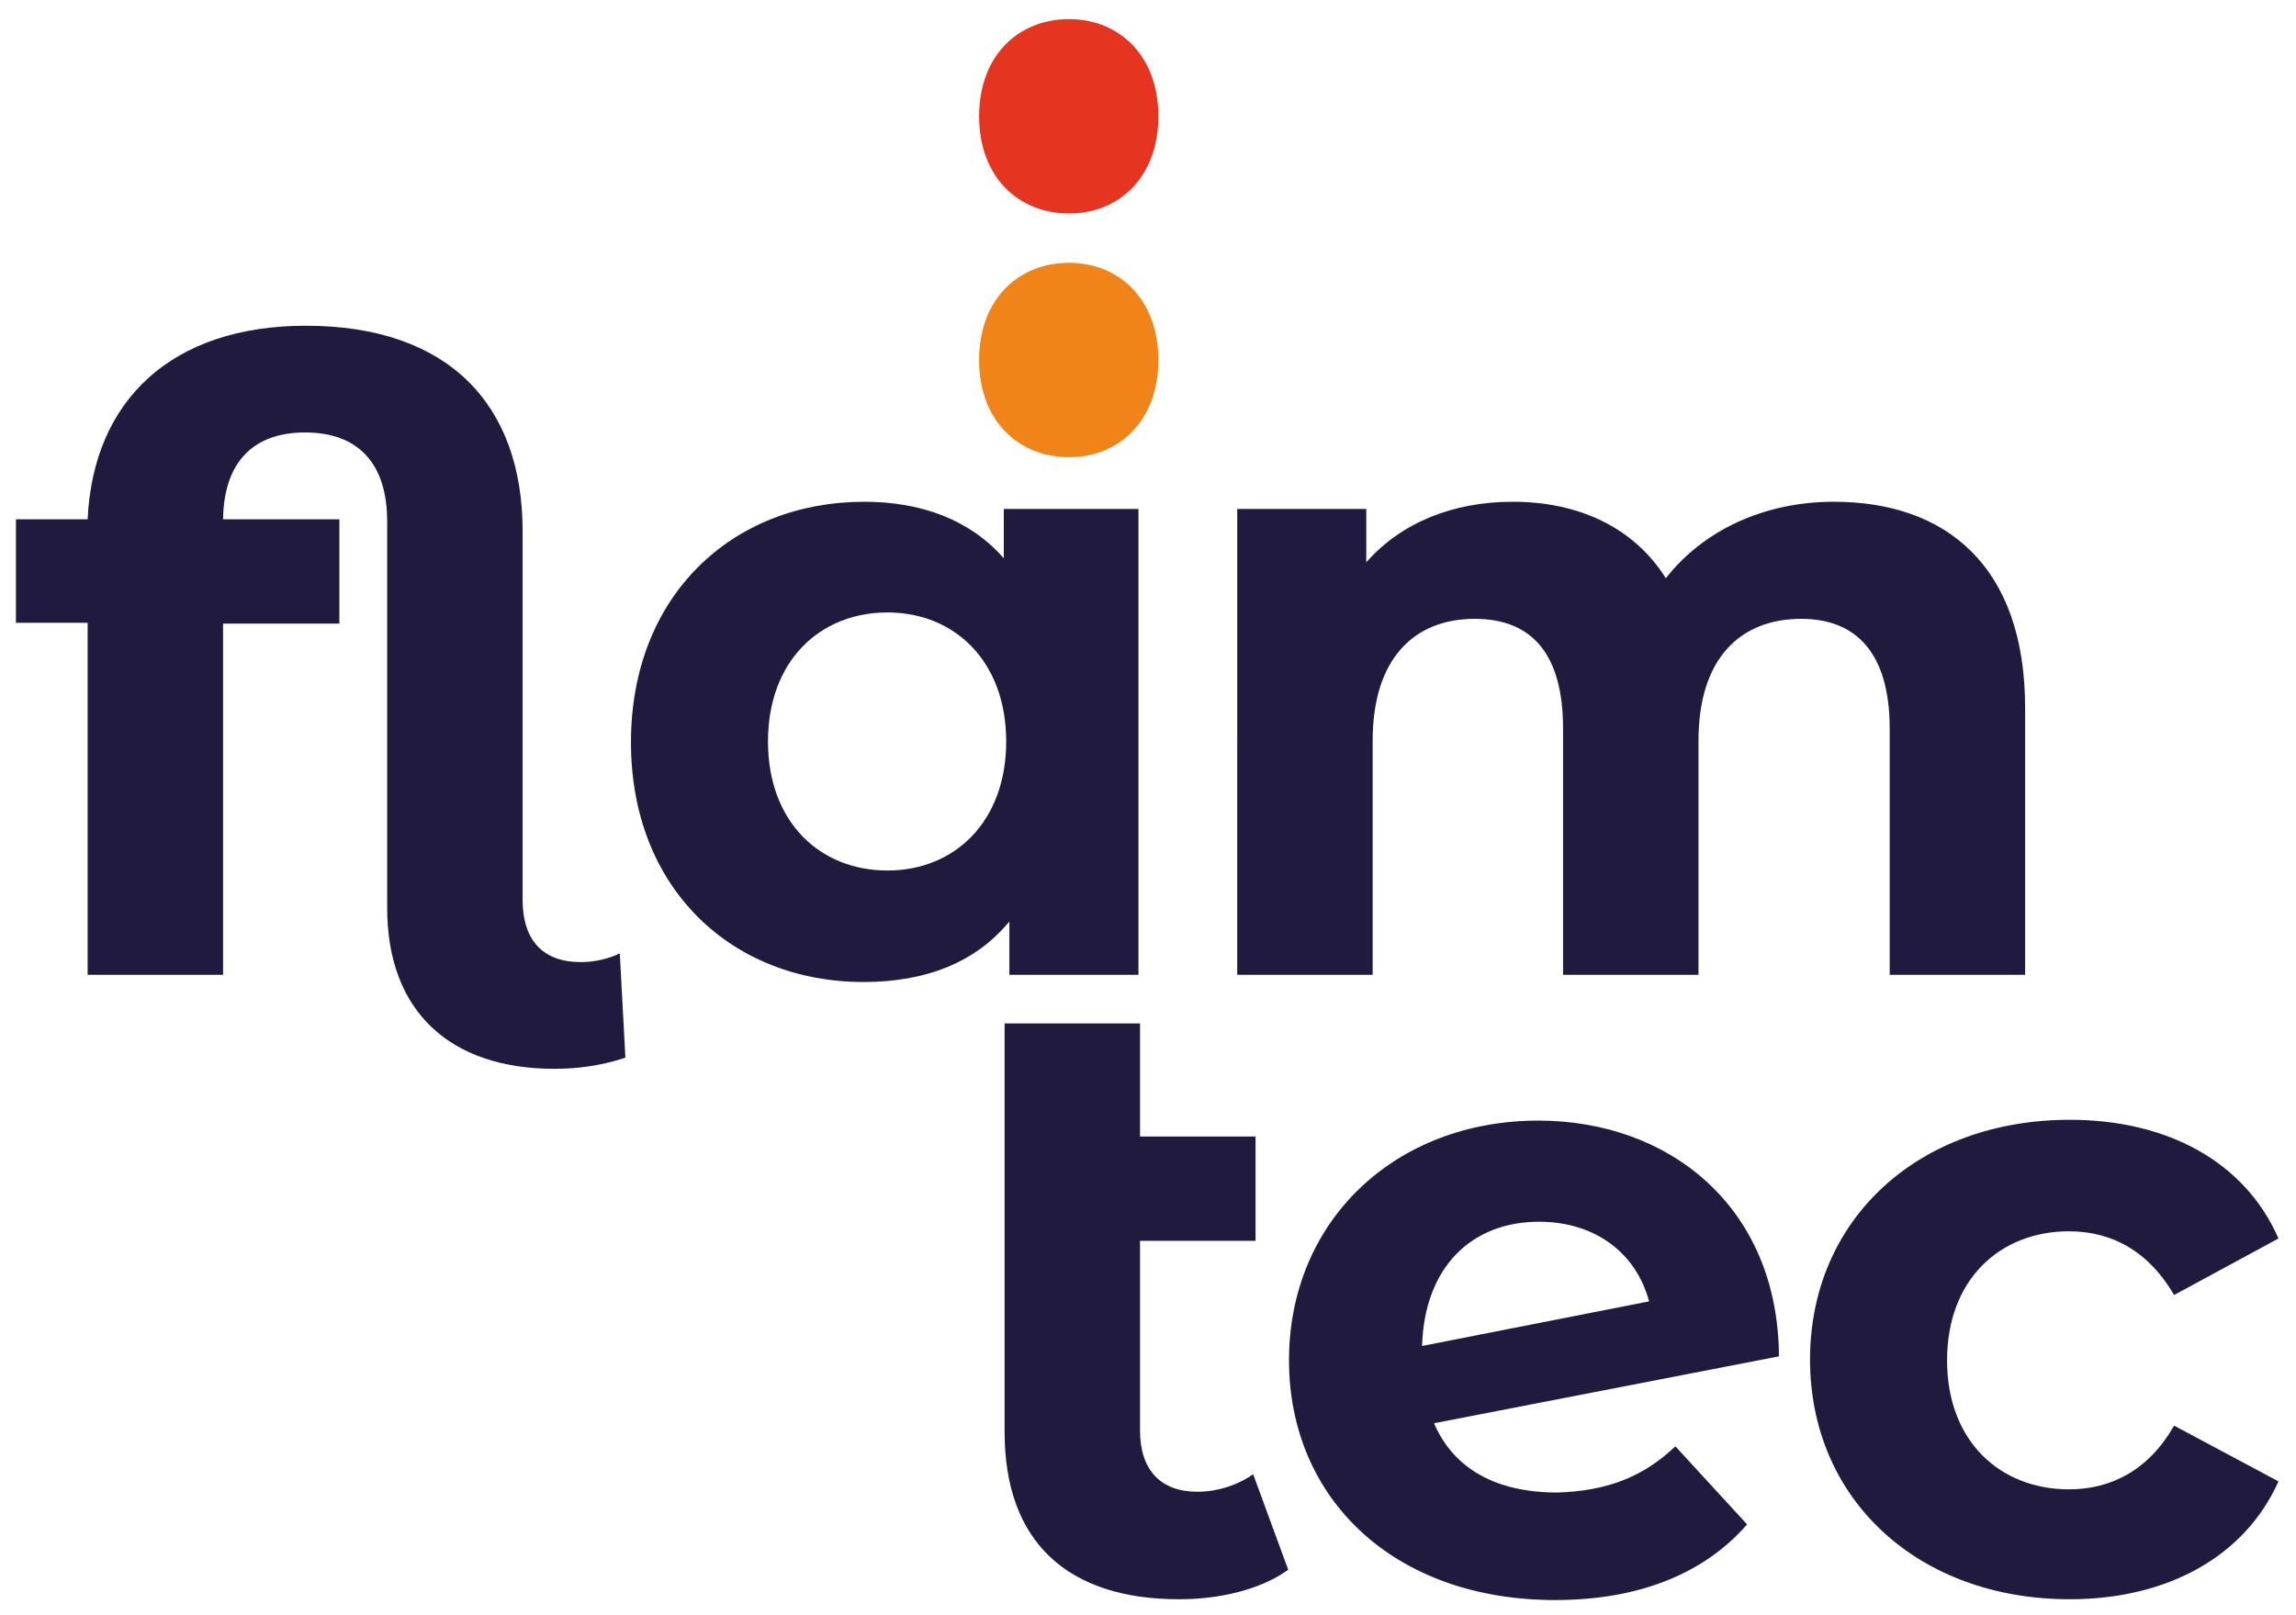
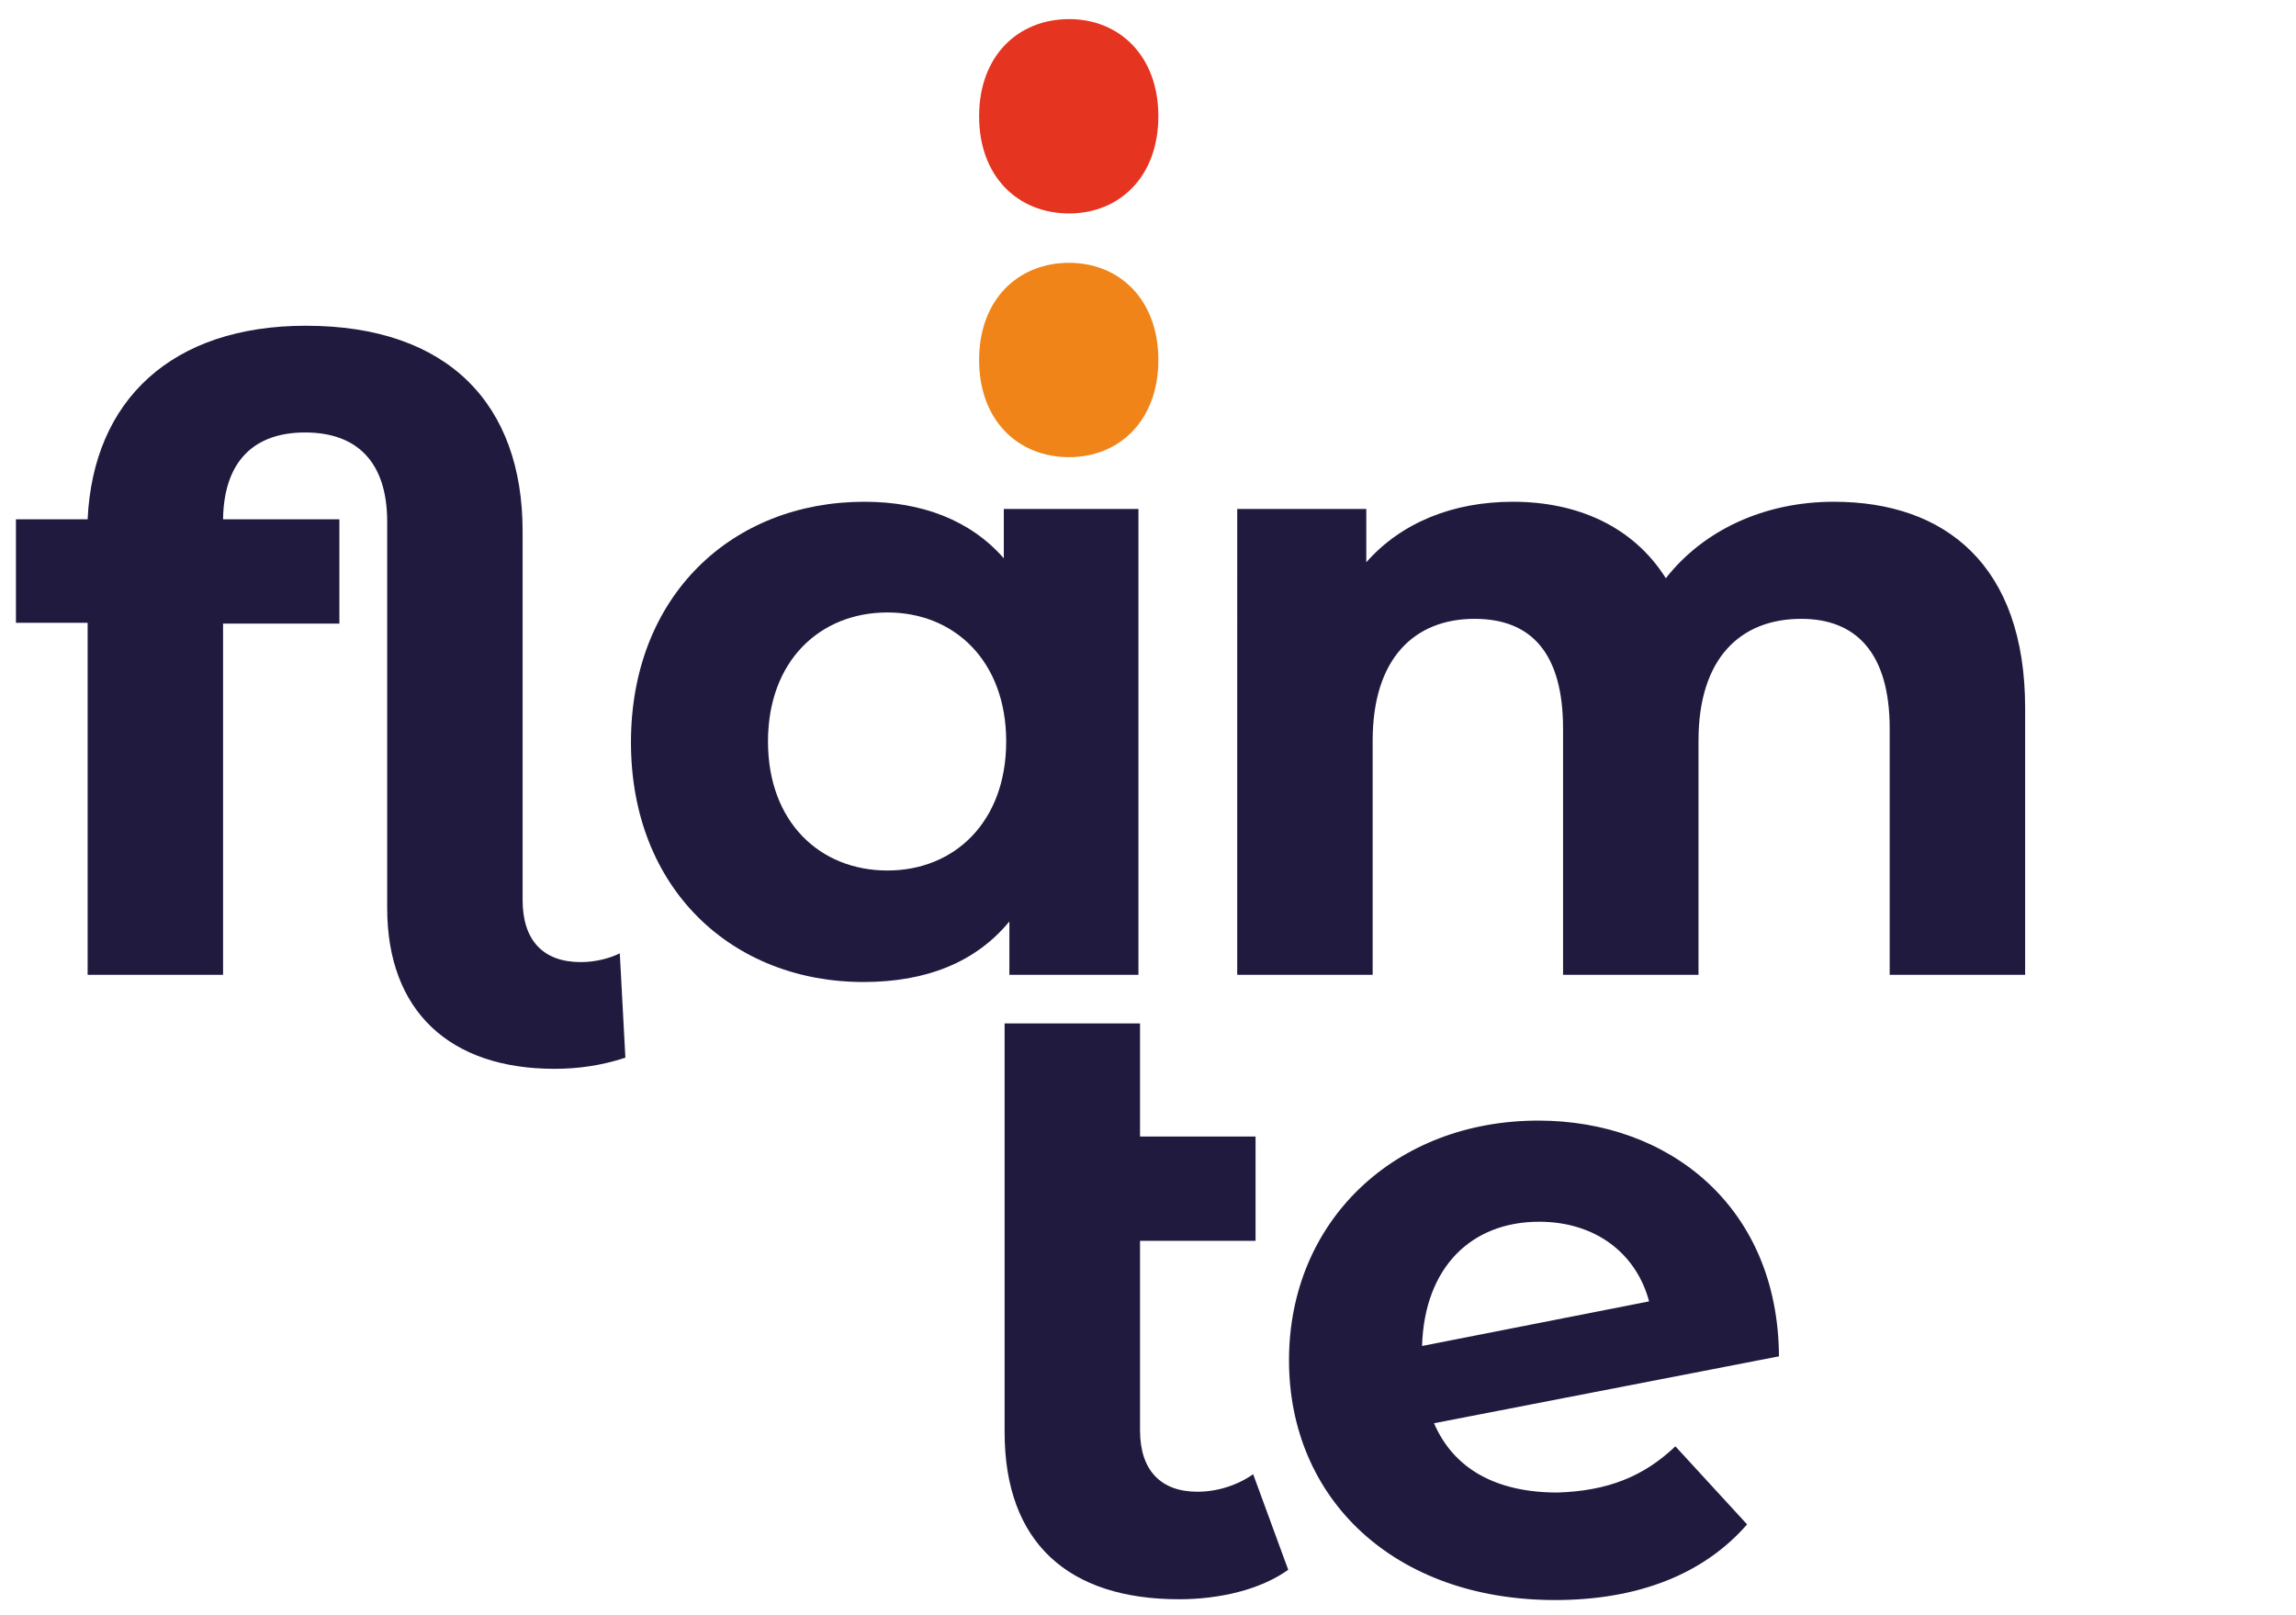
<svg xmlns="http://www.w3.org/2000/svg" id="Capa_1" x="0px" y="0px" viewBox="0 0 288.2 202.8" style="enable-background:new 0 0 288.2 202.8;" xml:space="preserve">
  <style type="text/css">	.st0{fill:#201A3E;}	.st1{fill:#F08418;}	.st2{fill:#E5341F;}</style>
  <g>
    <g>
      <g>
        <path class="st0" d="M161.7,197.1c-3.5,2.5-8.6,3.7-13.7,3.7c-13.9,0-21.9-7.1-21.9-21v-51.3h17v14.2h14.5v13.1h-14.5v23.8    c0,5,2.6,7.7,7.2,7.7c2.5,0,5-0.8,7-2.2L161.7,197.1z" />
        <path class="st0" d="M210.3,181.6l9,9.8c-5.4,6.2-13.6,9.5-24.1,9.5c-20.2,0-33.4-12.7-33.4-30.1c0-17.5,13.3-30.1,31.3-30.1    c16.5,0,30.1,10.9,30.2,29.6l-43.3,8.4c2.5,5.8,7.9,8.7,15.5,8.7C201.8,187.2,206.3,185.4,210.3,181.6z M178.5,169l28.5-5.6    c-1.6-6-6.7-10-13.8-10C184.7,153.4,178.8,159.1,178.5,169z" />
-         <path class="st0" d="M227.2,170.7c0-17.6,13.6-30.1,32.6-30.1c12.3,0,22,5.3,26.2,14.9l-13.1,7.1c-3.2-5.5-7.8-8-13.2-8    c-8.6,0-15.3,6-15.3,16.2c0,10.2,6.7,16.2,15.3,16.2c5.3,0,10-2.4,13.2-8L286,186c-4.2,9.4-13.9,14.8-26.2,14.8    C240.8,200.8,227.2,188.3,227.2,170.7z" />
      </g>
      <g>
        <path class="st0" d="M78.5,132.8c-3,1-6,1.4-8.9,1.4c-13.1,0-21-7.2-21-20.2V65.5c0-7.5-3.8-11.2-10.3-11.2    c-6.4,0-10.2,3.6-10.3,10.9h14.6v13.1H28v44.1H11V78.2H2V65.2h9c0.7-15,10.6-24.3,27.4-24.3c17.9,0,27.2,9.9,27.2,25.8v46.3    c0,5.1,2.6,7.8,7.3,7.8c1.9,0,3.7-0.5,4.9-1.1L78.5,132.8z" />
        <path class="st0" d="M142.9,63.9v58.5h-16.2v-6.7c-4.2,5.1-10.4,7.6-18.3,7.6c-16.5,0-29.2-11.7-29.2-30.1S91.9,63,108.5,63    c7.2,0,13.3,2.3,17.5,7.1v-6.2H142.9z M126.3,93.1c0-10.1-6.5-16.2-14.9-16.2c-8.5,0-15,6.1-15,16.2s6.5,16.2,15,16.2    C119.8,109.3,126.3,103.2,126.3,93.1z" />
        <path class="st0" d="M254.2,88.9v33.5h-17V91.5c0-9.5-4.2-13.8-11.1-13.8c-7.6,0-12.9,4.9-12.9,15.3v29.4h-17V91.5    c0-9.5-4-13.8-11.1-13.8c-7.5,0-12.8,4.9-12.8,15.3v29.4h-17V63.9h16.2v6.7c4.4-5,10.9-7.6,18.4-7.6c8.1,0,15.1,3.1,19.2,9.6    c4.7-6,12.3-9.6,21.1-9.6C244.2,63,254.2,71,254.2,88.9z" />
      </g>
    </g>
    <path class="st1" d="M145.4,45.2c0-7.6-4.9-12.2-11.2-12.2c-6.4,0-11.3,4.6-11.3,12.2s4.9,12.2,11.3,12.2  C140.5,57.4,145.4,52.8,145.4,45.2z" />
-     <path class="st2" d="M145.4,14.6c0-7.6-4.9-12.2-11.2-12.2c-6.4,0-11.3,4.6-11.3,12.2c0,7.6,4.9,12.2,11.3,12.2  C140.5,26.8,145.4,22.2,145.4,14.6z" />
+     <path class="st2" d="M145.4,14.6c0-7.6-4.9-12.2-11.2-12.2c-6.4,0-11.3,4.6-11.3,12.2c0,7.6,4.9,12.2,11.3,12.2  C140.5,26.8,145.4,22.2,145.4,14.6" />
  </g>
</svg>